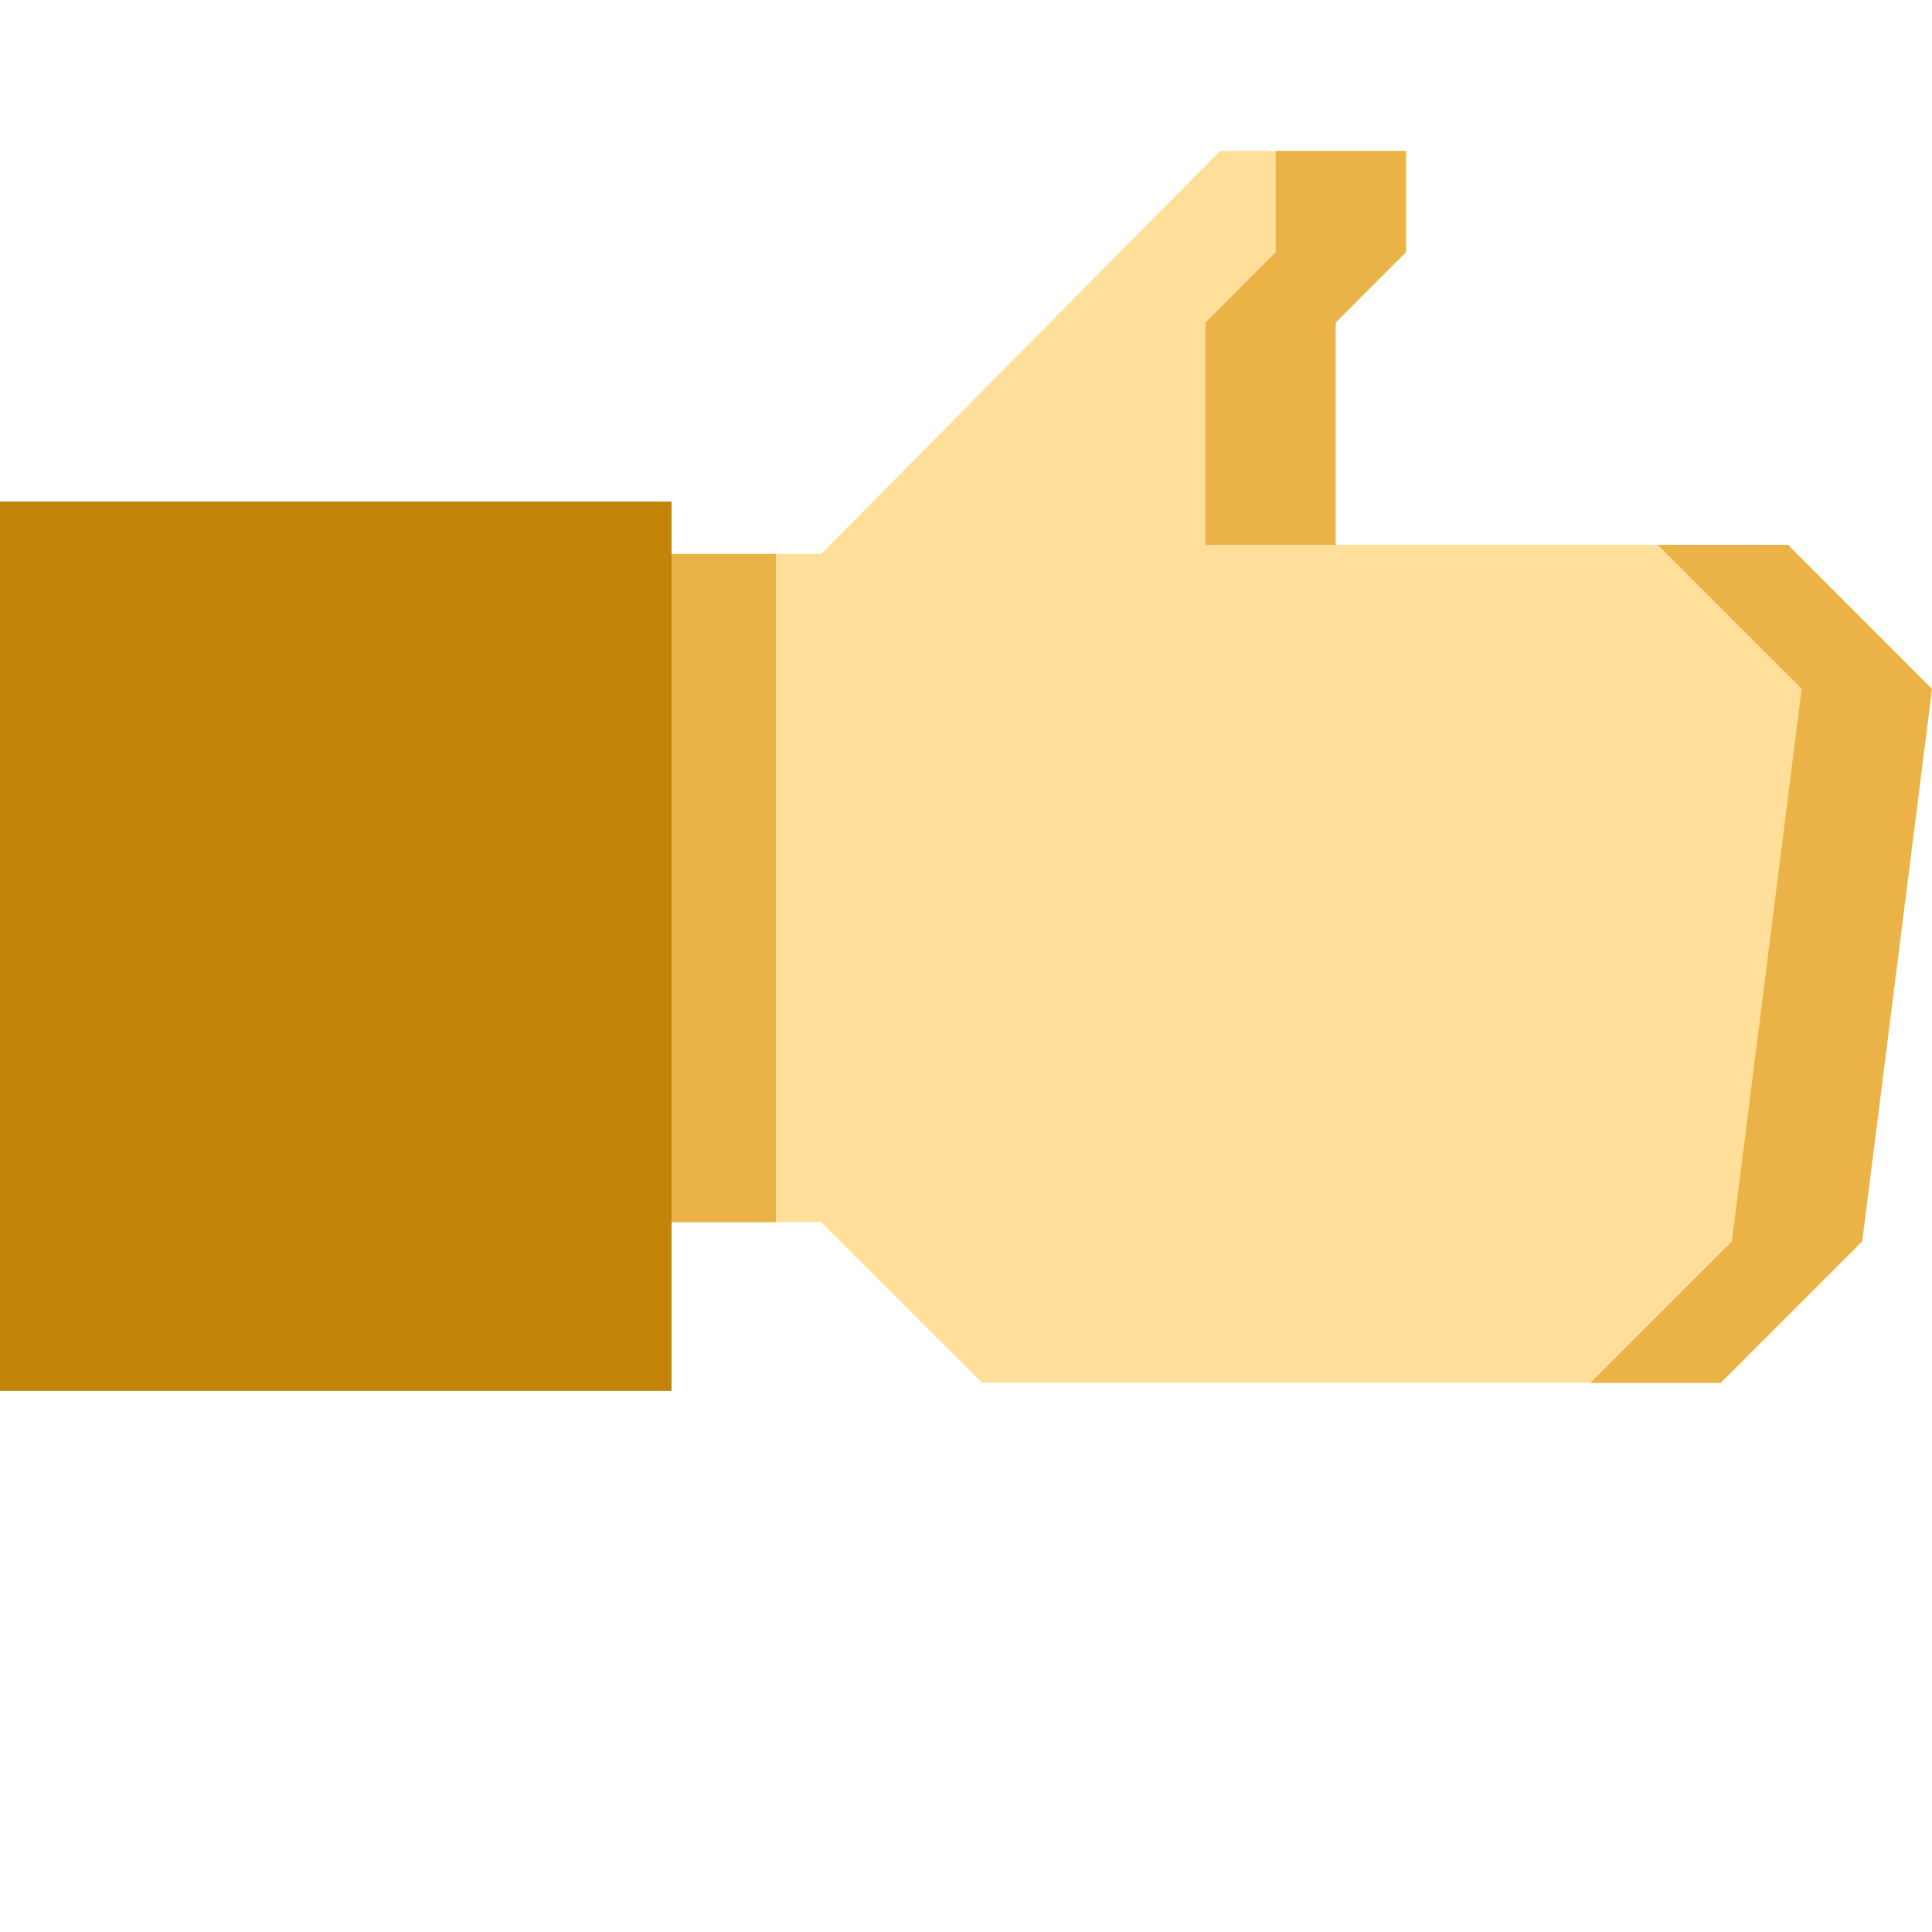
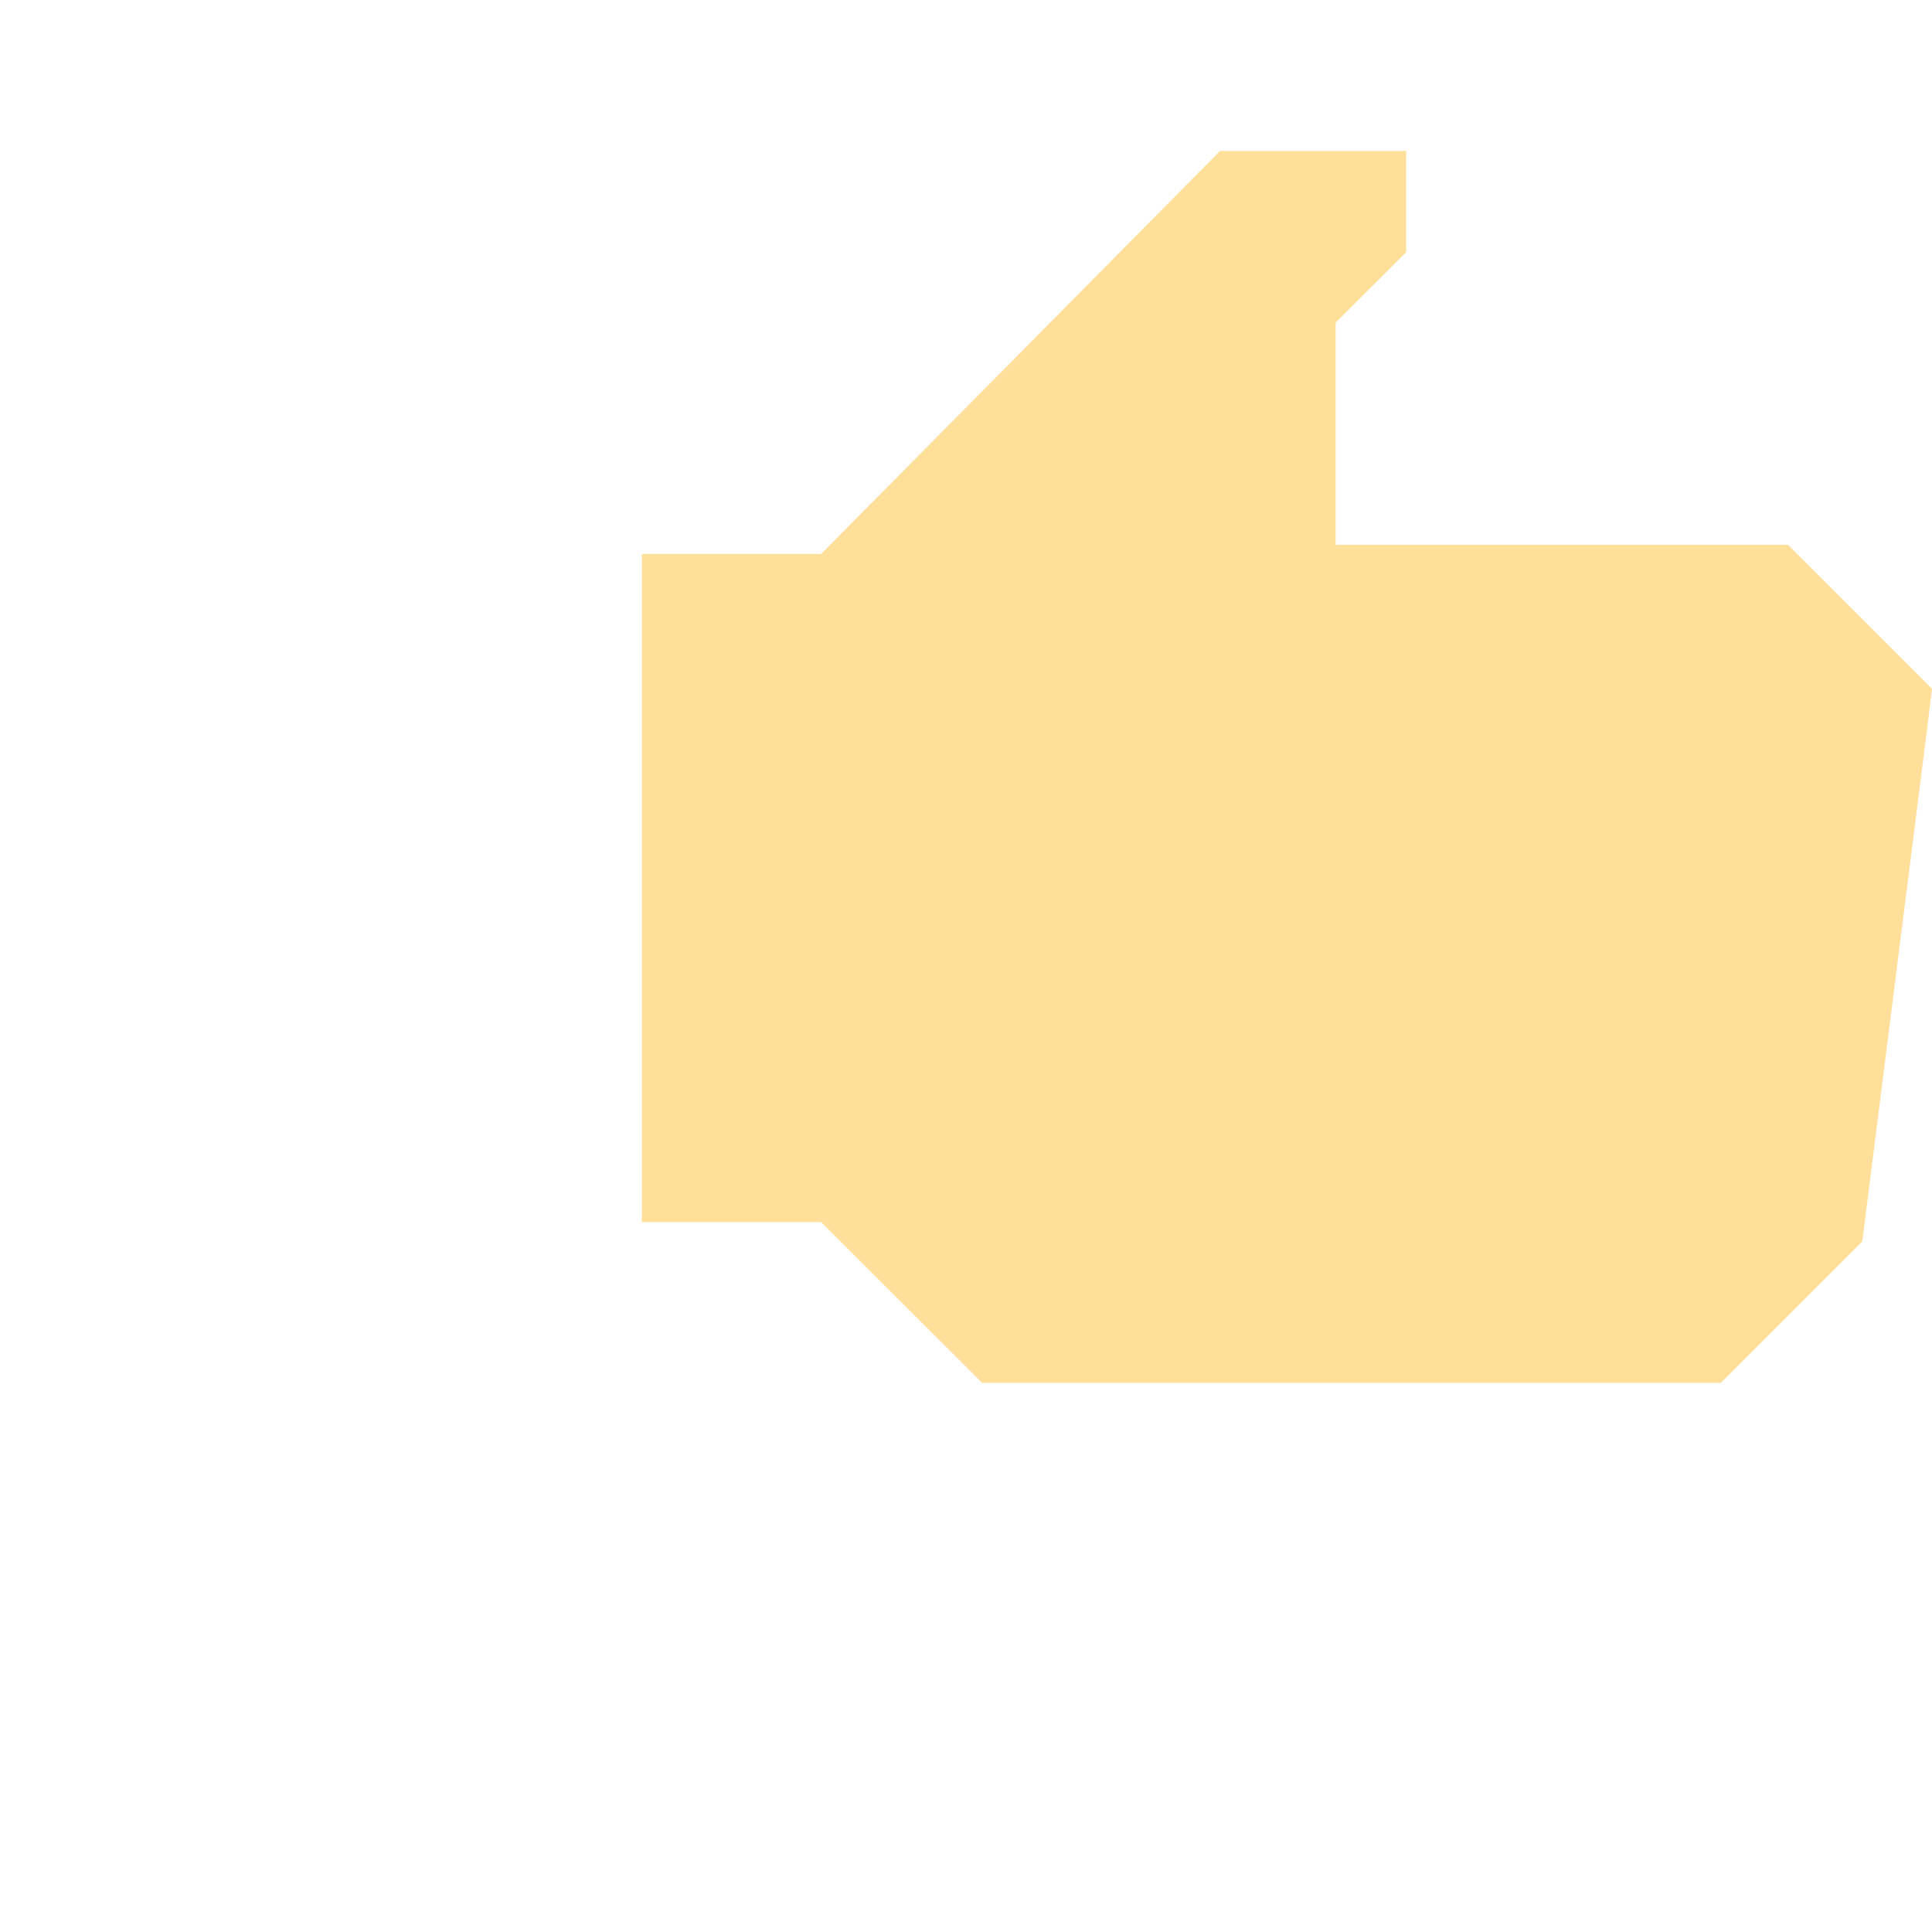
<svg xmlns="http://www.w3.org/2000/svg" xmlns:ns1="http://sodipodi.sourceforge.net/DTD/sodipodi-0.dtd" xmlns:ns2="http://www.inkscape.org/namespaces/inkscape" version="1.1" id="_x34_" x="0px" y="0px" viewBox="0 0 512 512" style="enable-background:new 0 0 512 512;" xml:space="preserve" ns1:docname="f_thumb.svg" ns2:version="1.1.1 (c3084ef, 2021-09-22)">
  <defs id="defs10956">
	
	

		
		
		
		
		
		
	</defs>
  <ns1:namedview id="namedview10954" pagecolor="#ffffff" bordercolor="#666666" borderopacity="1.0" ns2:pageshadow="2" ns2:pageopacity="0.0" ns2:pagecheckerboard="0" showgrid="false" ns2:zoom="1.3554688" ns2:cx="289.56771" ns2:cy="255.99999" ns2:window-width="1296" ns2:window-height="916" ns2:window-x="0" ns2:window-y="38" ns2:window-maximized="0" ns2:current-layer="_x34_" />
  <polygon style="fill:#ffdf99;fill-opacity:1" points="170.107,106.813 217.596,106.813 323.34,0 372.662,0 372.662,26.799 353.956,45.505 353.956,104.37 473.825,104.37 512,142.545 510.625,153.769 493.523,288.984 456.035,326.471 260.276,326.471 217.596,283.868 170.107,283.868 " id="polygon10937" transform="translate(0,40)" />
-   <path style="fill:#040000" d="M 226.249,323.852" id="path10935" />
-   <rect x="168.045" y="146.813" style="opacity:1;fill:#ebb347;fill-opacity:1" width="37.564" height="177.055" id="rect10939" />
-   <polygon style="opacity:1;fill:#ebb347;fill-opacity:1" points="338.076,0 372.585,0 372.585,26.799 353.956,45.505 353.956,104.37 319.447,104.37 319.447,45.505 338.076,26.799 " id="polygon10941" transform="translate(0,40)" />
-   <polygon style="opacity:1;fill:#ebb347;fill-opacity:1" points="473.819,104.389 511.976,142.554 493.482,288.977 456.001,326.458 421.482,326.458 458.964,288.977 477.458,142.554 439.301,104.389 " id="polygon10943" transform="translate(0,40)" />
-   <rect y="132.918" style="fill:#c2850a;fill-opacity:1" width="177.971" height="235.691" id="rect10945" x="0" />
</svg>